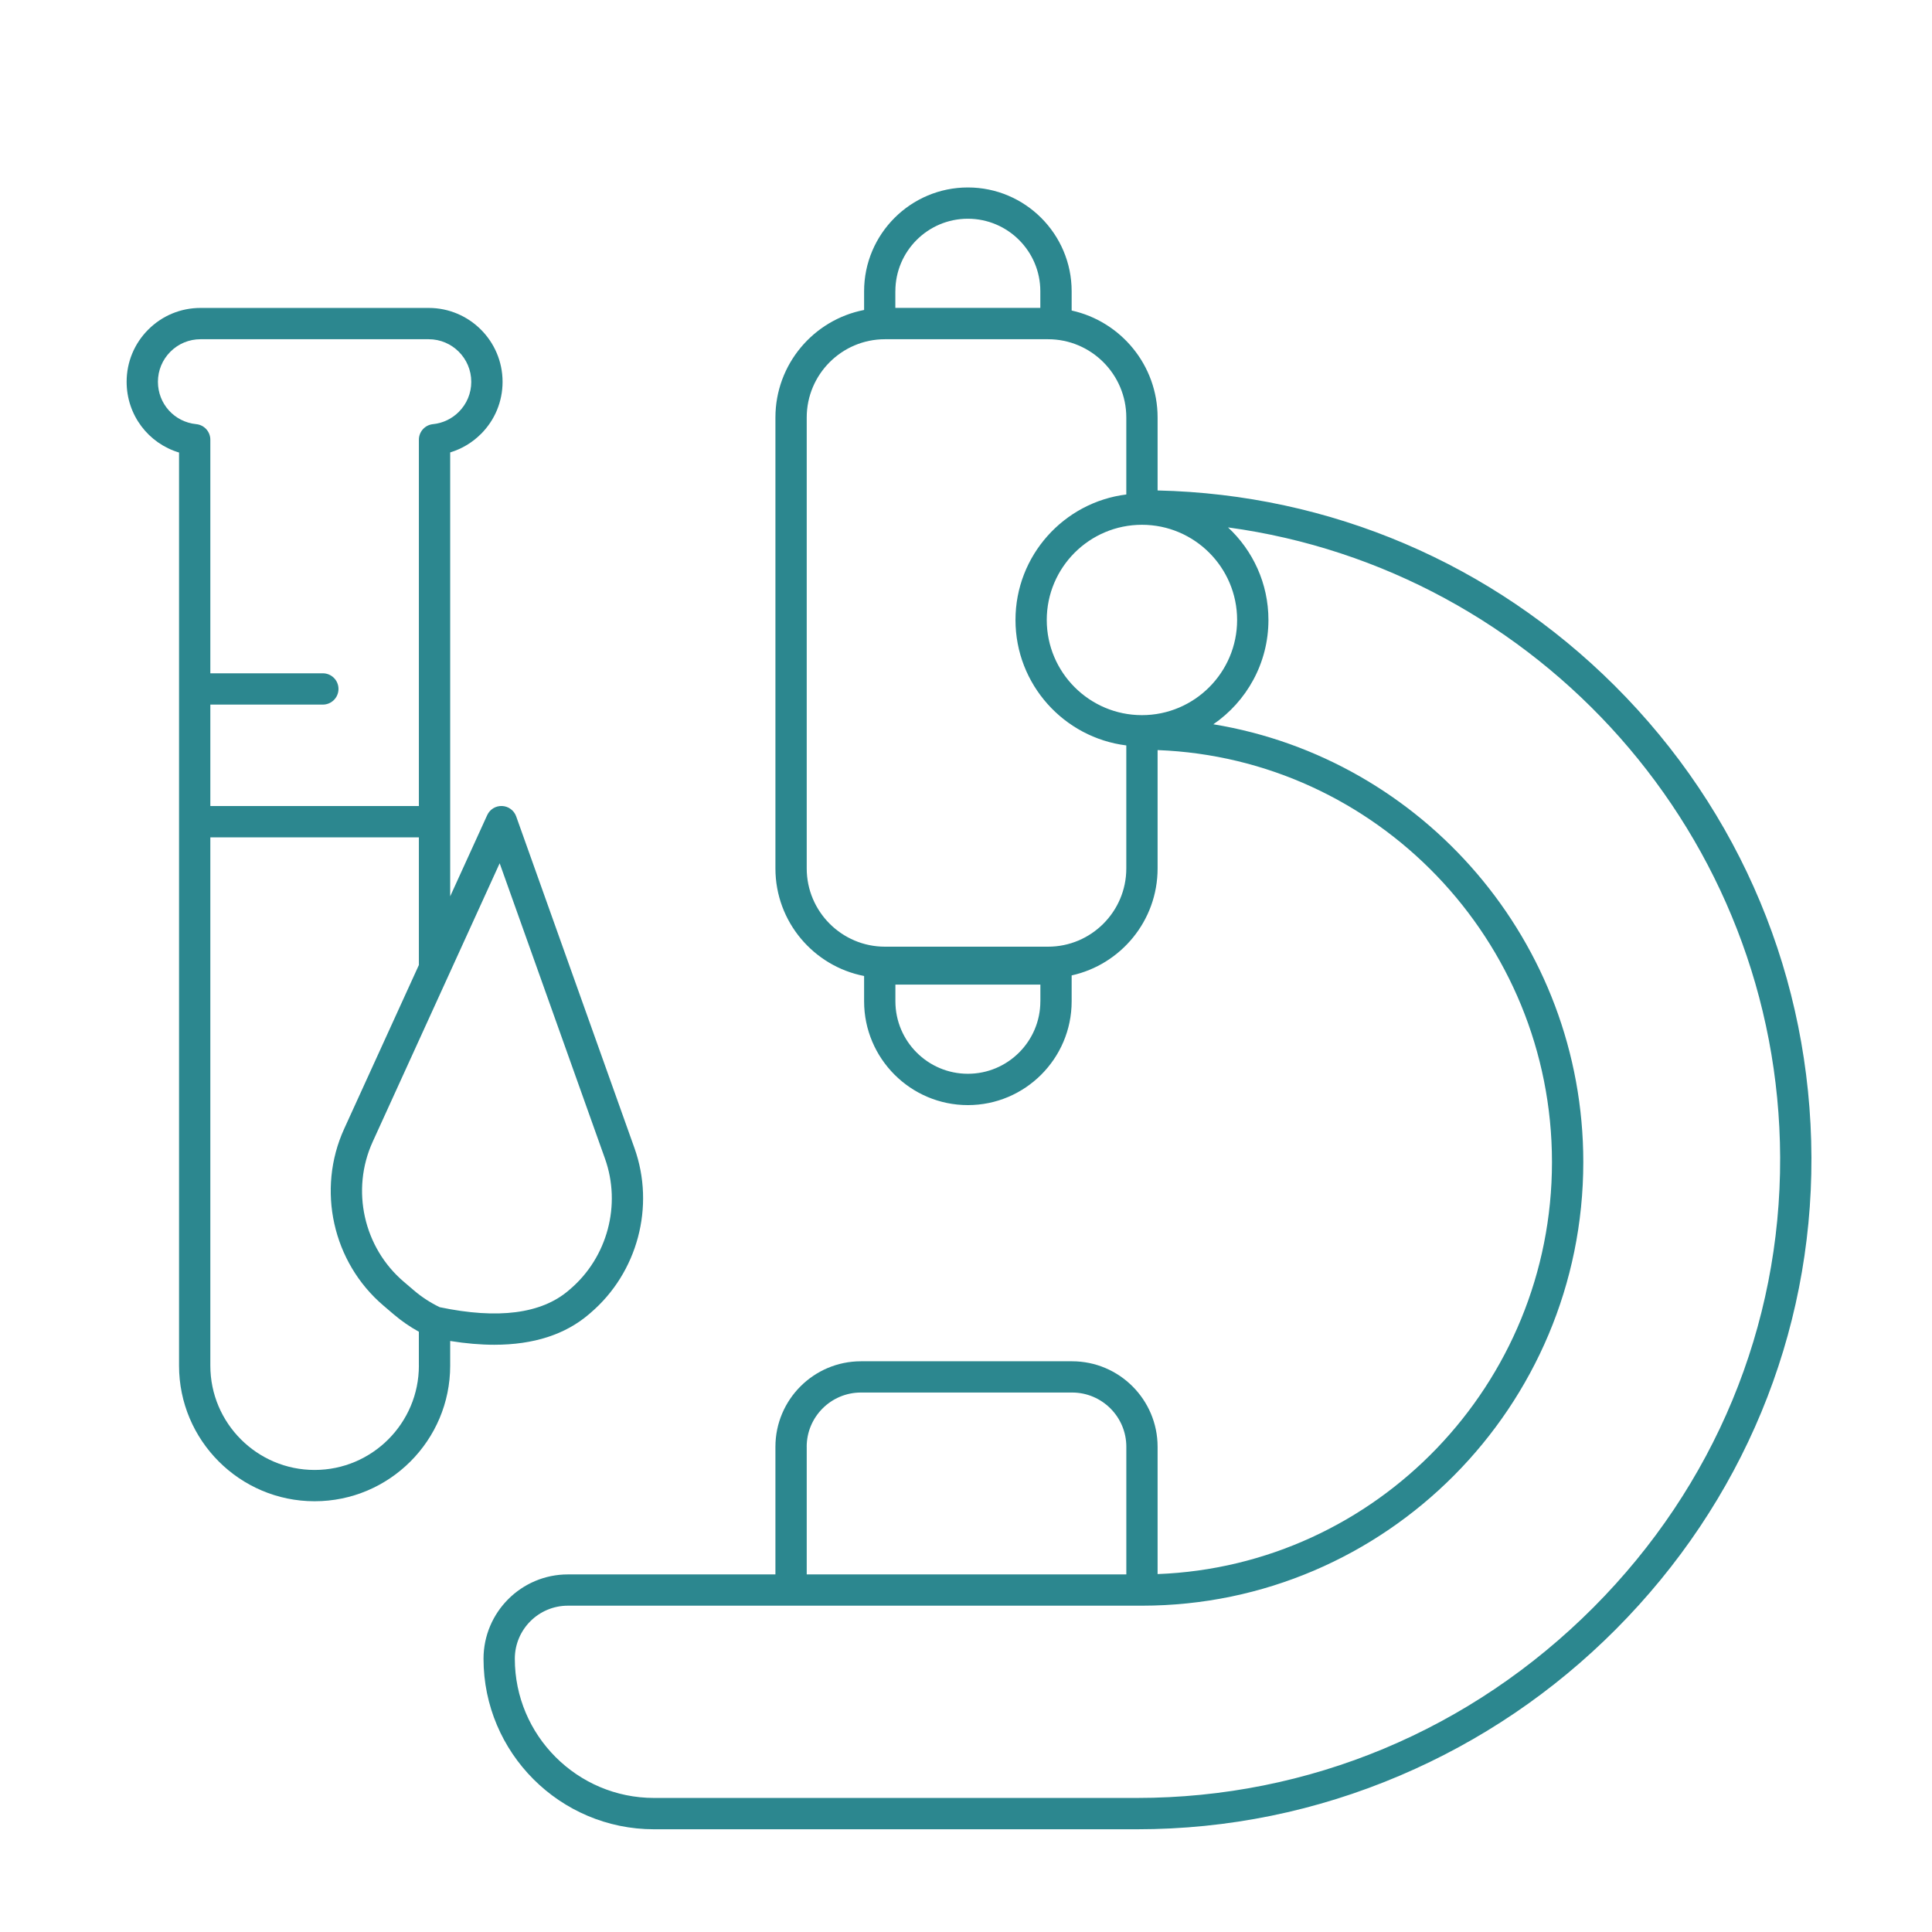
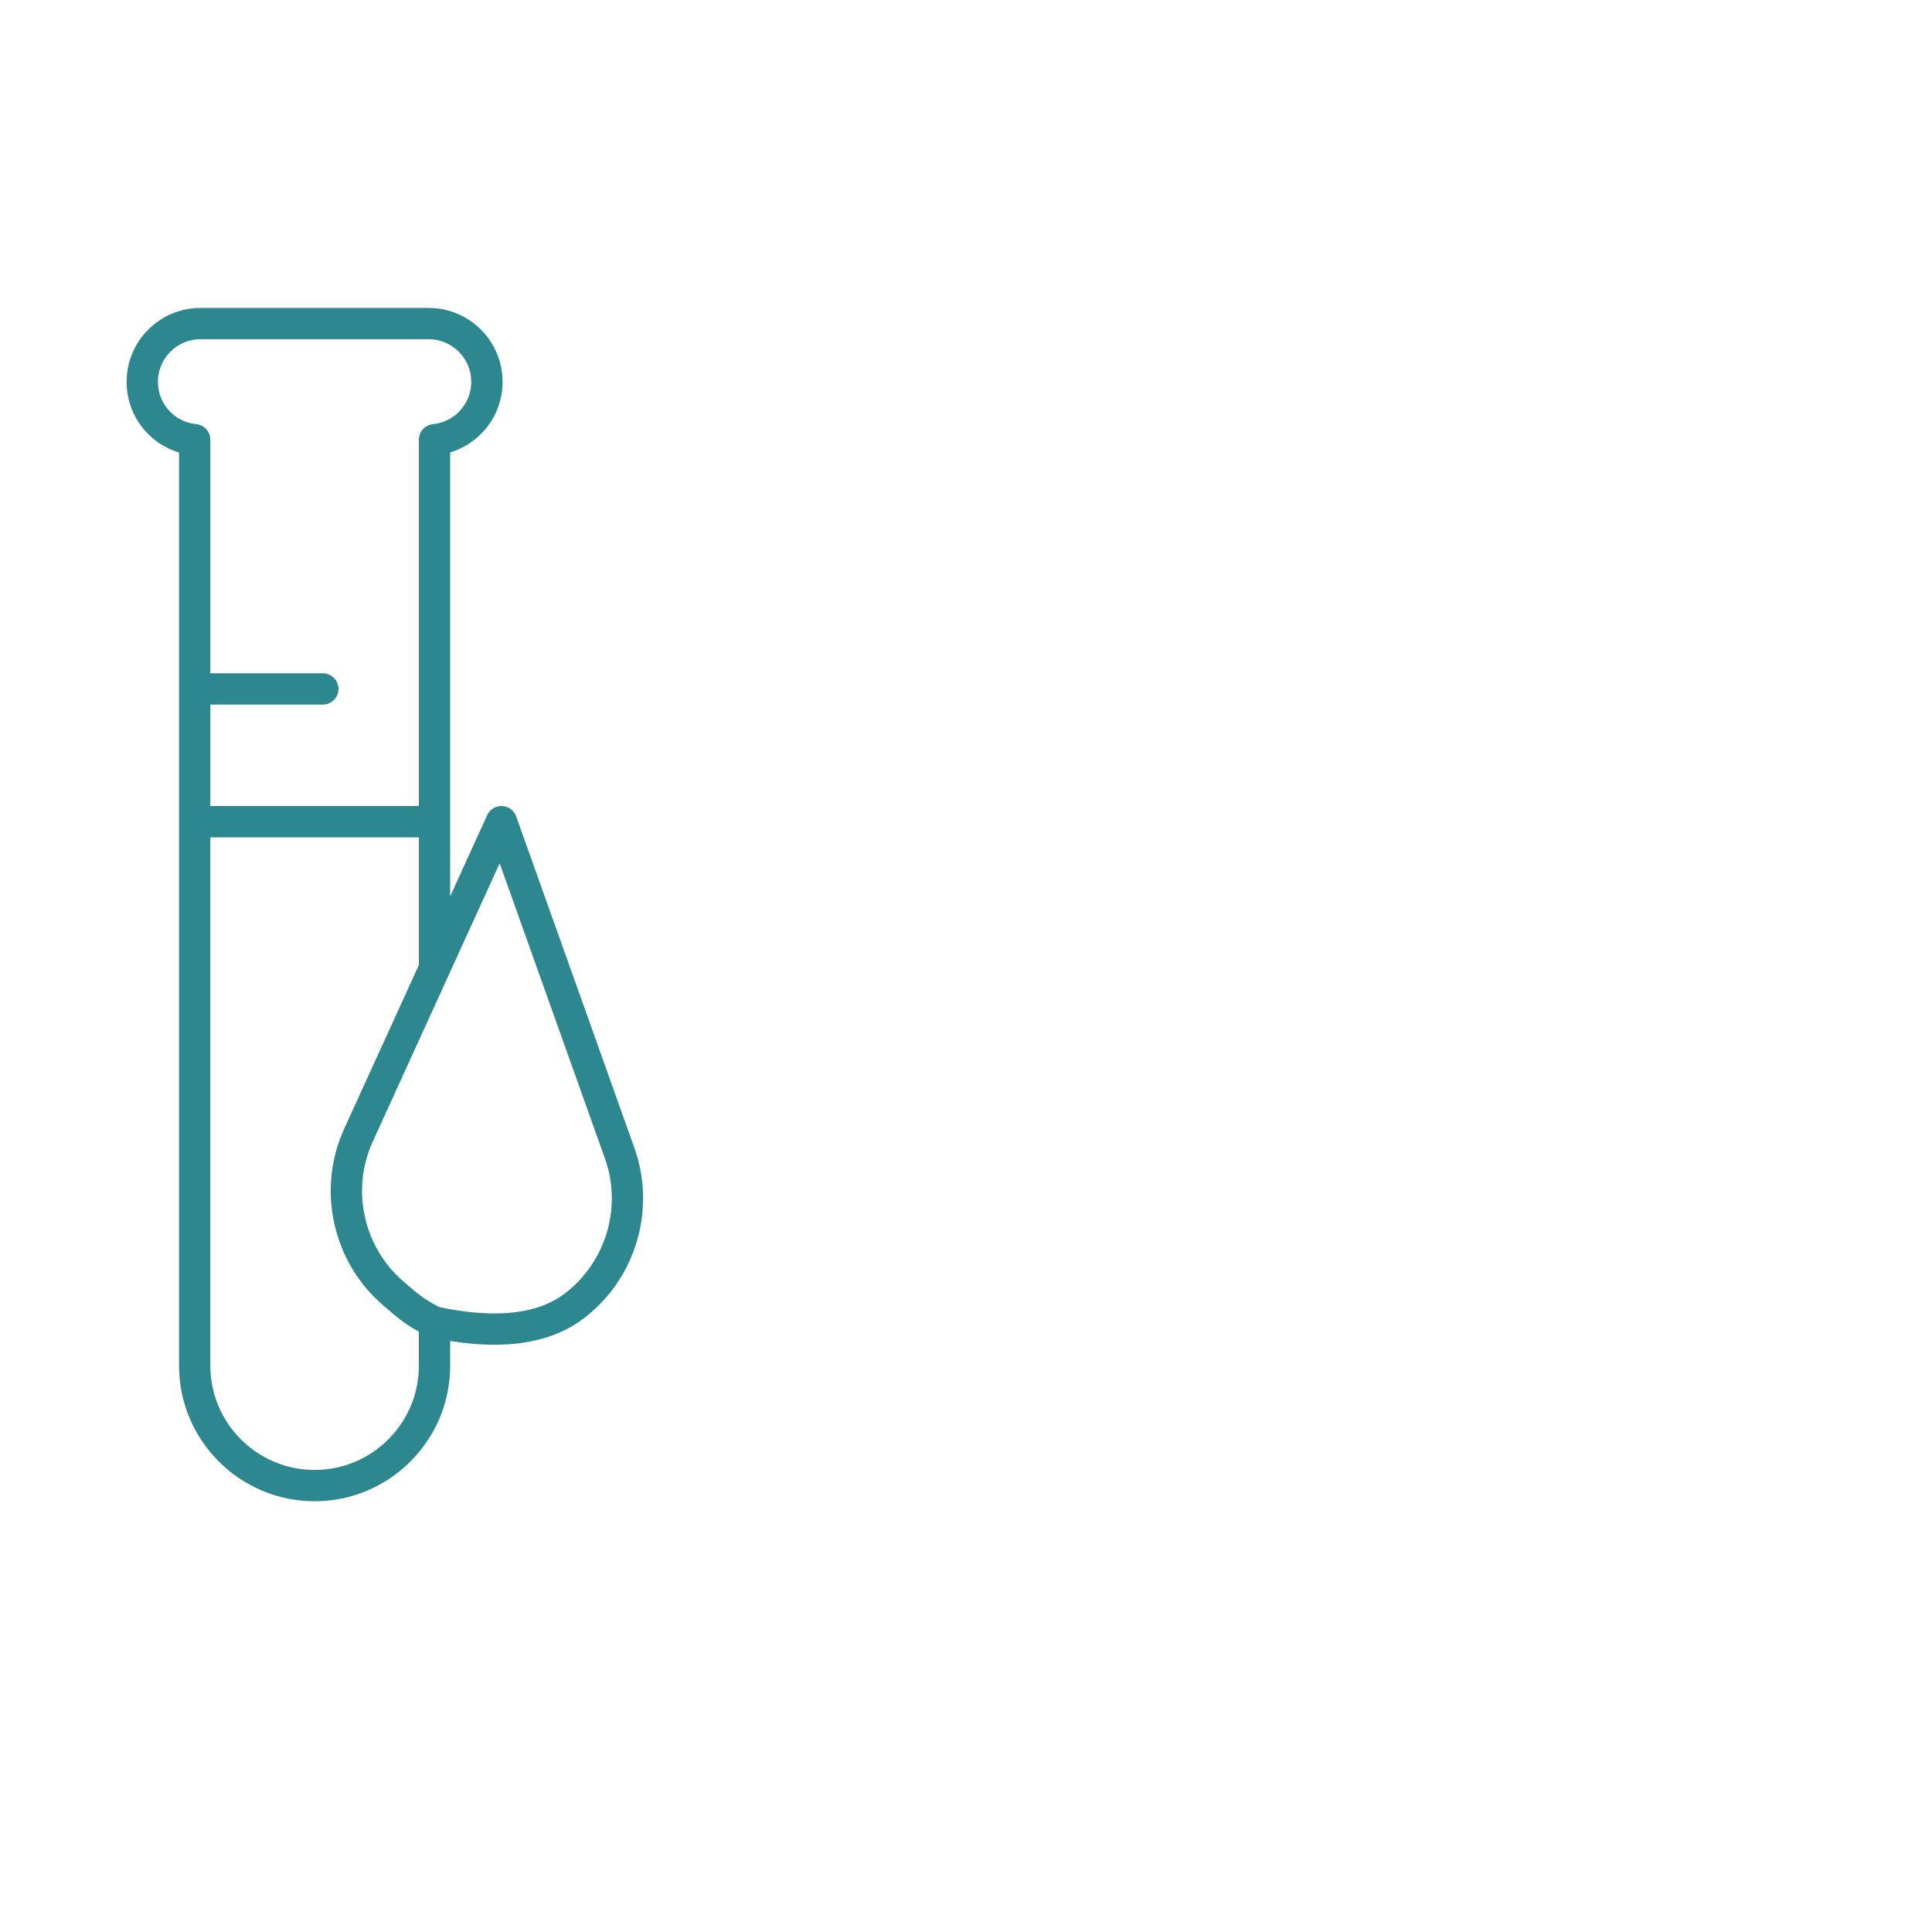
<svg xmlns="http://www.w3.org/2000/svg" id="_Шар_2" data-name="Шар 2" viewBox="0 0 700 700">
  <defs>
    <style>
      .cls-1 {
        fill: #2c878f;
        stroke-width: 0px;
      }
    </style>
  </defs>
-   <path class="cls-1" d="M419.42,177.7v-26.44c0-18.95-13.35-34.83-31.14-38.75v-6.99c0-20.73-16.87-37.6-37.6-37.6s-37.6,16.87-37.6,37.6v6.79c-18.28,3.54-32.13,19.66-32.13,38.96v163.39c0,19.3,13.85,35.42,32.13,38.96v9.18c0,20.73,16.87,37.6,37.6,37.6s37.6-16.87,37.6-37.6v-9.39c17.79-3.92,31.14-19.8,31.14-38.75v-42.89c79.3,3.01,142.89,68.82,142.89,149.28s-63.59,146.26-142.89,149.27v-46.12c0-17.08-13.9-30.98-30.98-30.98h-76.51c-17.08,0-30.98,13.9-30.98,30.98v46.24h-75.2c-16.85,0-30.56,13.71-30.56,30.56,0,34.07,27.71,61.78,61.78,61.78h174.94c32.96,0,65.04-6.55,95.35-19.47,29.28-12.48,55.57-30.29,78.15-52.94,45.95-46.12,71.13-106.86,70.91-171.04-.23-64.6-25.56-125.31-71.33-170.93-44.44-44.29-103.05-69.27-165.57-70.7ZM413.75,259.11c-19.01,0-34.49-15.47-34.49-34.49s15.47-34.48,34.49-34.48,34.48,15.47,34.48,34.48-15.47,34.49-34.48,34.49ZM324.41,105.51c0-14.48,11.78-26.26,26.26-26.26s26.26,11.78,26.26,26.26v6.05h-52.53v-6.05ZM376.94,362.79c0,14.48-11.78,26.26-26.26,26.26s-26.26-11.78-26.26-26.26v-6.05h52.53v6.05ZM379.73,343h-59.09c-15.63,0-28.35-12.72-28.35-28.35v-163.39c0-15.63,12.72-28.35,28.35-28.35h59.09c15.63,0,28.35,12.72,28.35,28.35v27.9c-22.6,2.81-40.15,22.11-40.15,45.46s17.55,42.65,40.15,45.46v44.57c0,15.63-12.72,28.35-28.35,28.35ZM292.28,524.19c0-10.83,8.81-19.65,19.65-19.65h76.51c10.83,0,19.65,8.81,19.65,19.65v46.24h-115.8v-46.24ZM577.38,582.35c-44.39,44.54-103.15,69.08-165.47,69.08h-174.94c-27.81,0-50.44-22.63-50.44-50.44,0-10.6,8.62-19.22,19.22-19.22h80.81s.04,0,.06,0h127.14s.05,0,.08,0c88.13-.05,159.82-72.13,159.82-160.73,0-79.78-58.12-146.15-134.04-158.62,12.04-8.26,19.96-22.12,19.96-37.8,0-13.23-5.64-25.16-14.64-33.53,112.41,15.27,199.63,111.81,200.04,228.27.22,61.14-23.79,119.03-67.6,162.99Z" />
  <path class="cls-1" d="M174.24,157.26c5.06-5.05,7.85-11.77,7.85-18.92,0-14.76-12-26.77-26.76-26.77h-82.68c-7.15,0-13.87,2.78-18.93,7.84-5.06,5.06-7.84,11.78-7.84,18.93,0,12.05,7.87,22.29,18.99,25.62v330.84c0,27.09,22.03,49.13,49.12,49.13s49.12-22.04,49.12-49.13v-8.94c5.66.91,10.99,1.37,15.98,1.37,14.21,0,25.69-3.69,34.28-11.04l.58-.5c17.07-14.57,23.47-38.57,15.93-59.71l-42.86-120.19c-.78-2.17-2.79-3.66-5.1-3.76-2.35-.09-4.44,1.21-5.4,3.31l-13.41,29.42v-26.97s0-.06,0-.1,0-.06,0-.1v-133.67c4.18-1.27,8.03-3.56,11.13-6.68ZM57.22,138.34c0-4.12,1.61-8,4.52-10.91s6.79-4.52,10.91-4.52h82.68c8.5,0,15.42,6.92,15.42,15.43,0,4.12-1.6,7.99-4.53,10.91-2.5,2.51-5.82,4.08-9.34,4.43-2.9.29-5.11,2.73-5.11,5.64v132.72h-75.56v-36.75h40.76c3.13,0,5.67-2.54,5.67-5.67s-2.54-5.67-5.67-5.67h-40.76v-84.63c0-2.92-2.21-5.36-5.11-5.64-7.91-.78-13.88-7.37-13.88-15.34ZM151.77,494.8c0,20.84-16.95,37.79-37.78,37.79s-37.78-16.95-37.78-37.79v-191.42h75.56v46.26l-27.07,59.35c-10.04,22.02-4.19,48.37,14.24,64.06l3.75,3.2c2.81,2.39,5.85,4.49,9.07,6.26v12.29ZM181.04,312.78l38.16,107.02c5.97,16.74.9,35.73-12.61,47.27l-.58.5c-9.88,8.45-25.6,10.47-46.7,6.05-3.31-1.6-6.43-3.61-9.25-6.01l-3.75-3.2c-14.59-12.42-19.23-33.28-11.28-50.72l27.57-60.47s0,0,0,0l18.44-40.44Z" />
</svg>